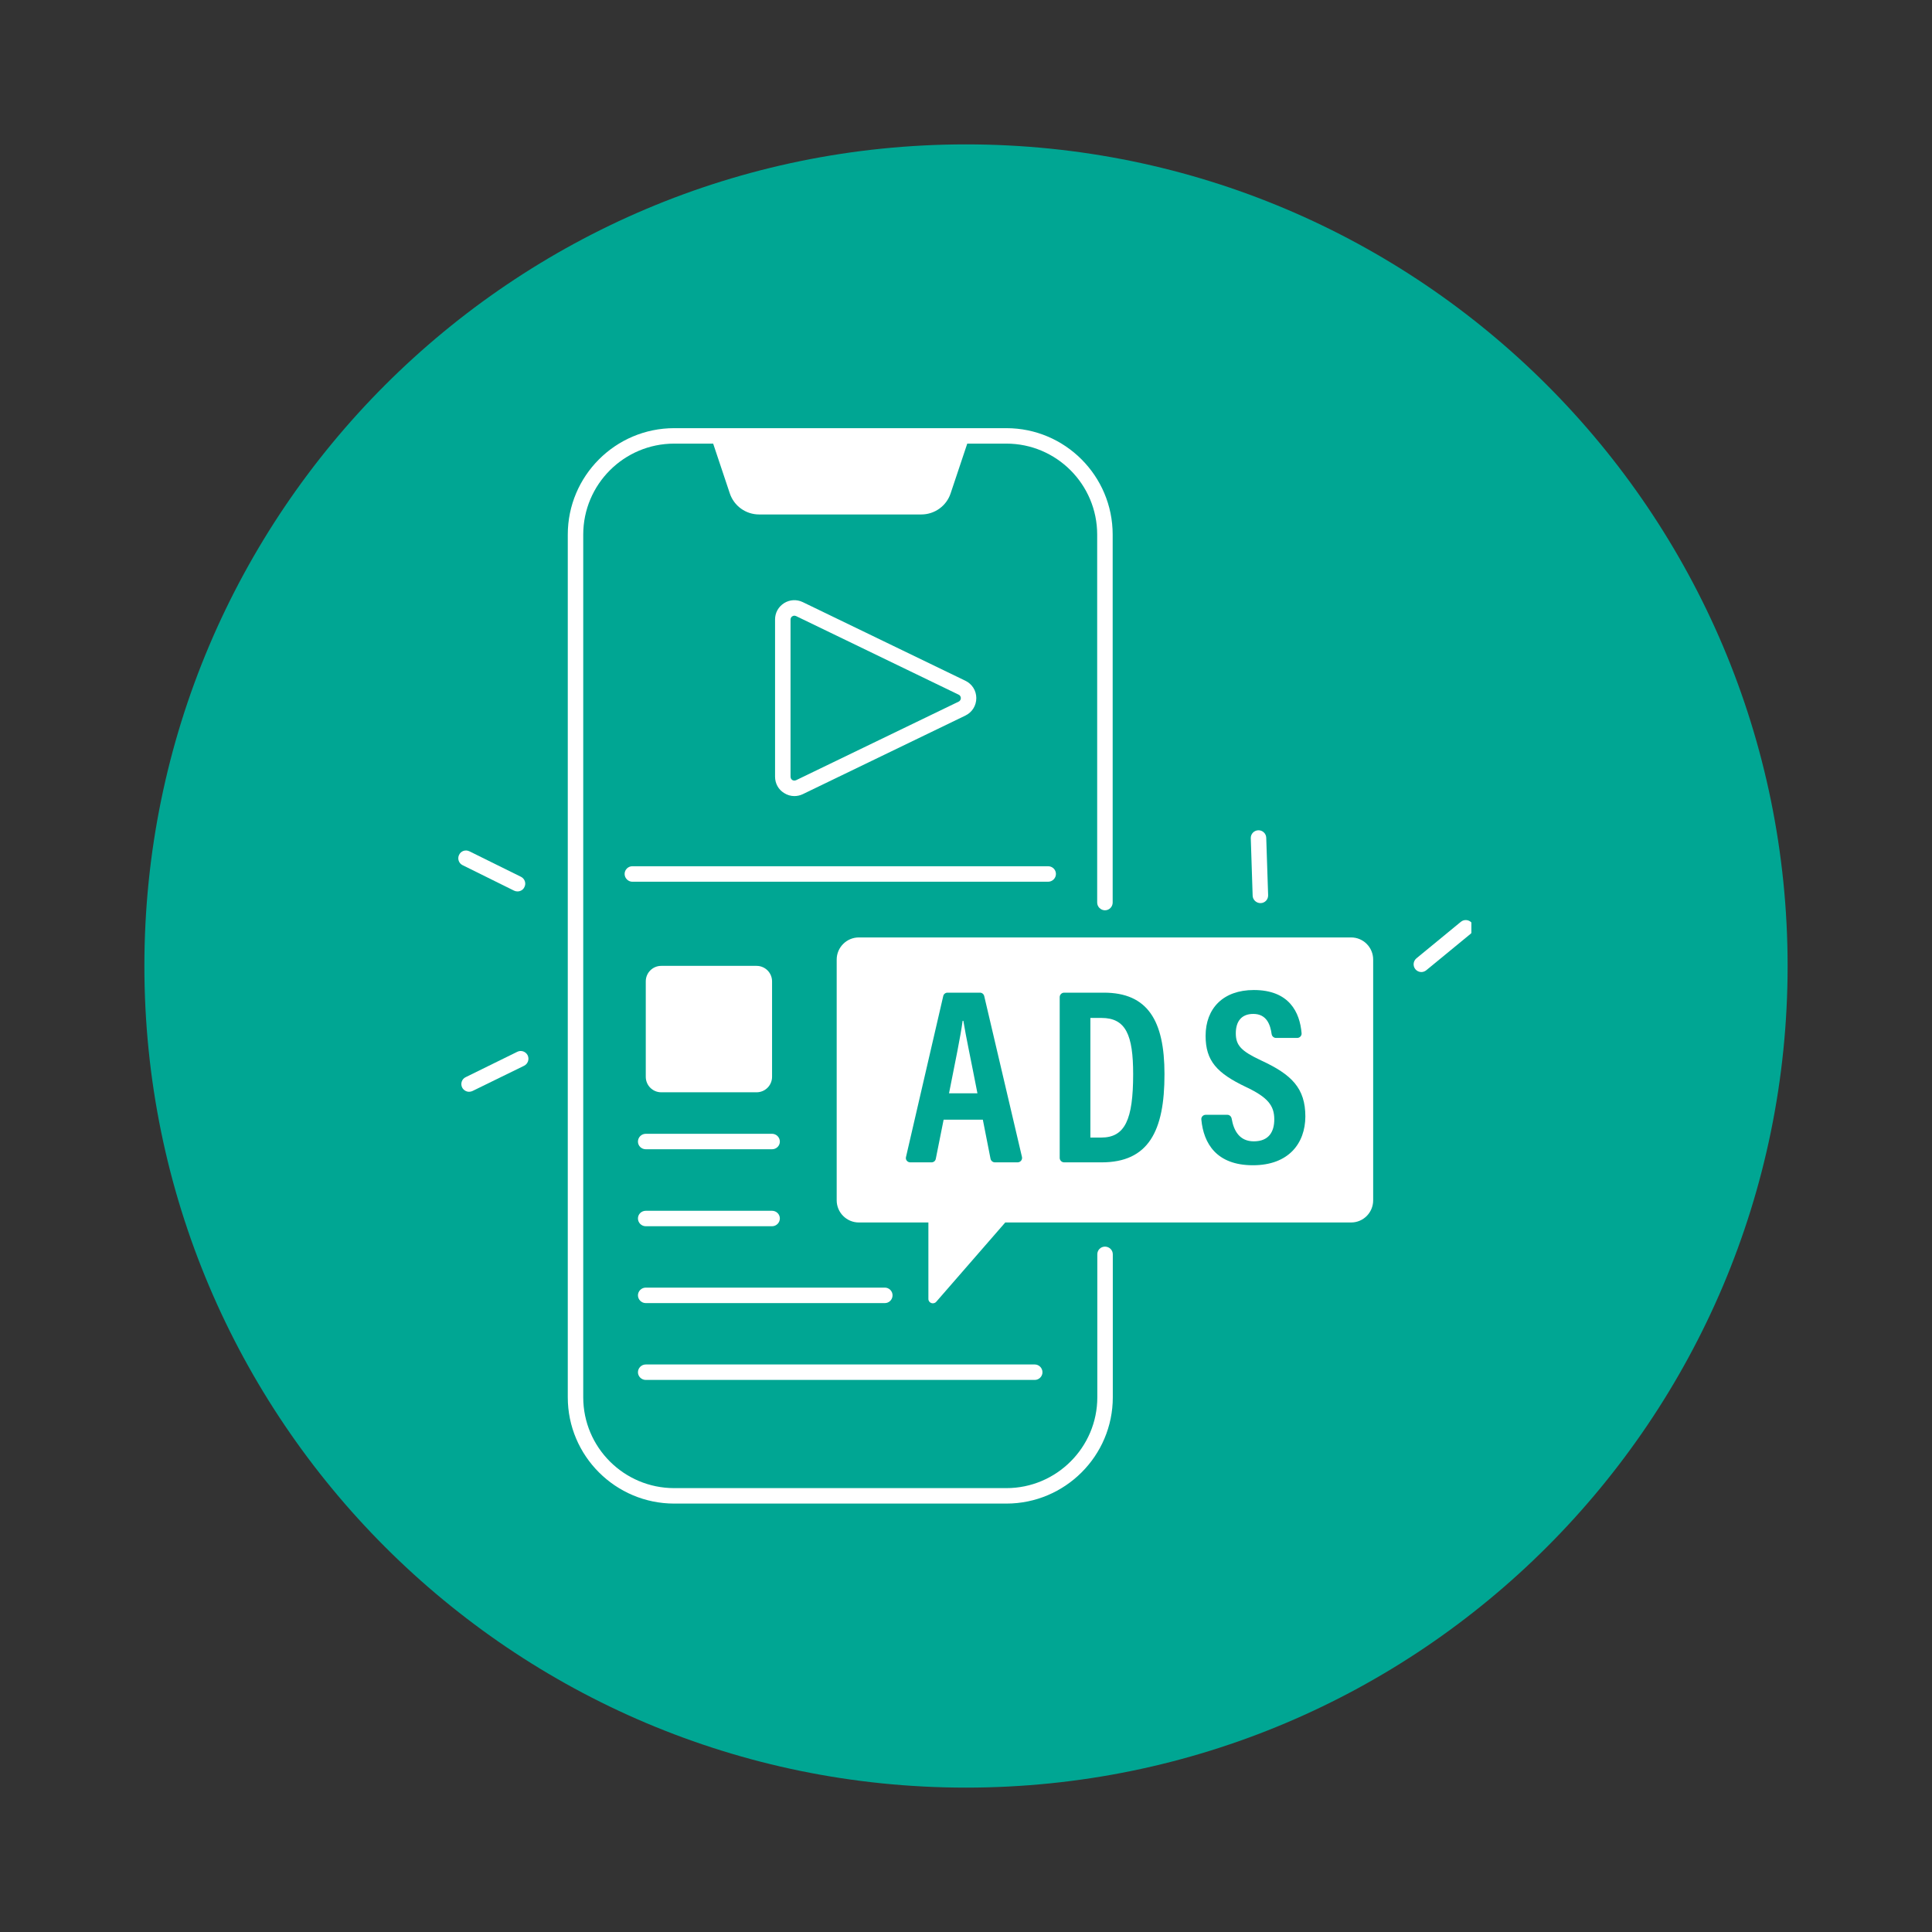
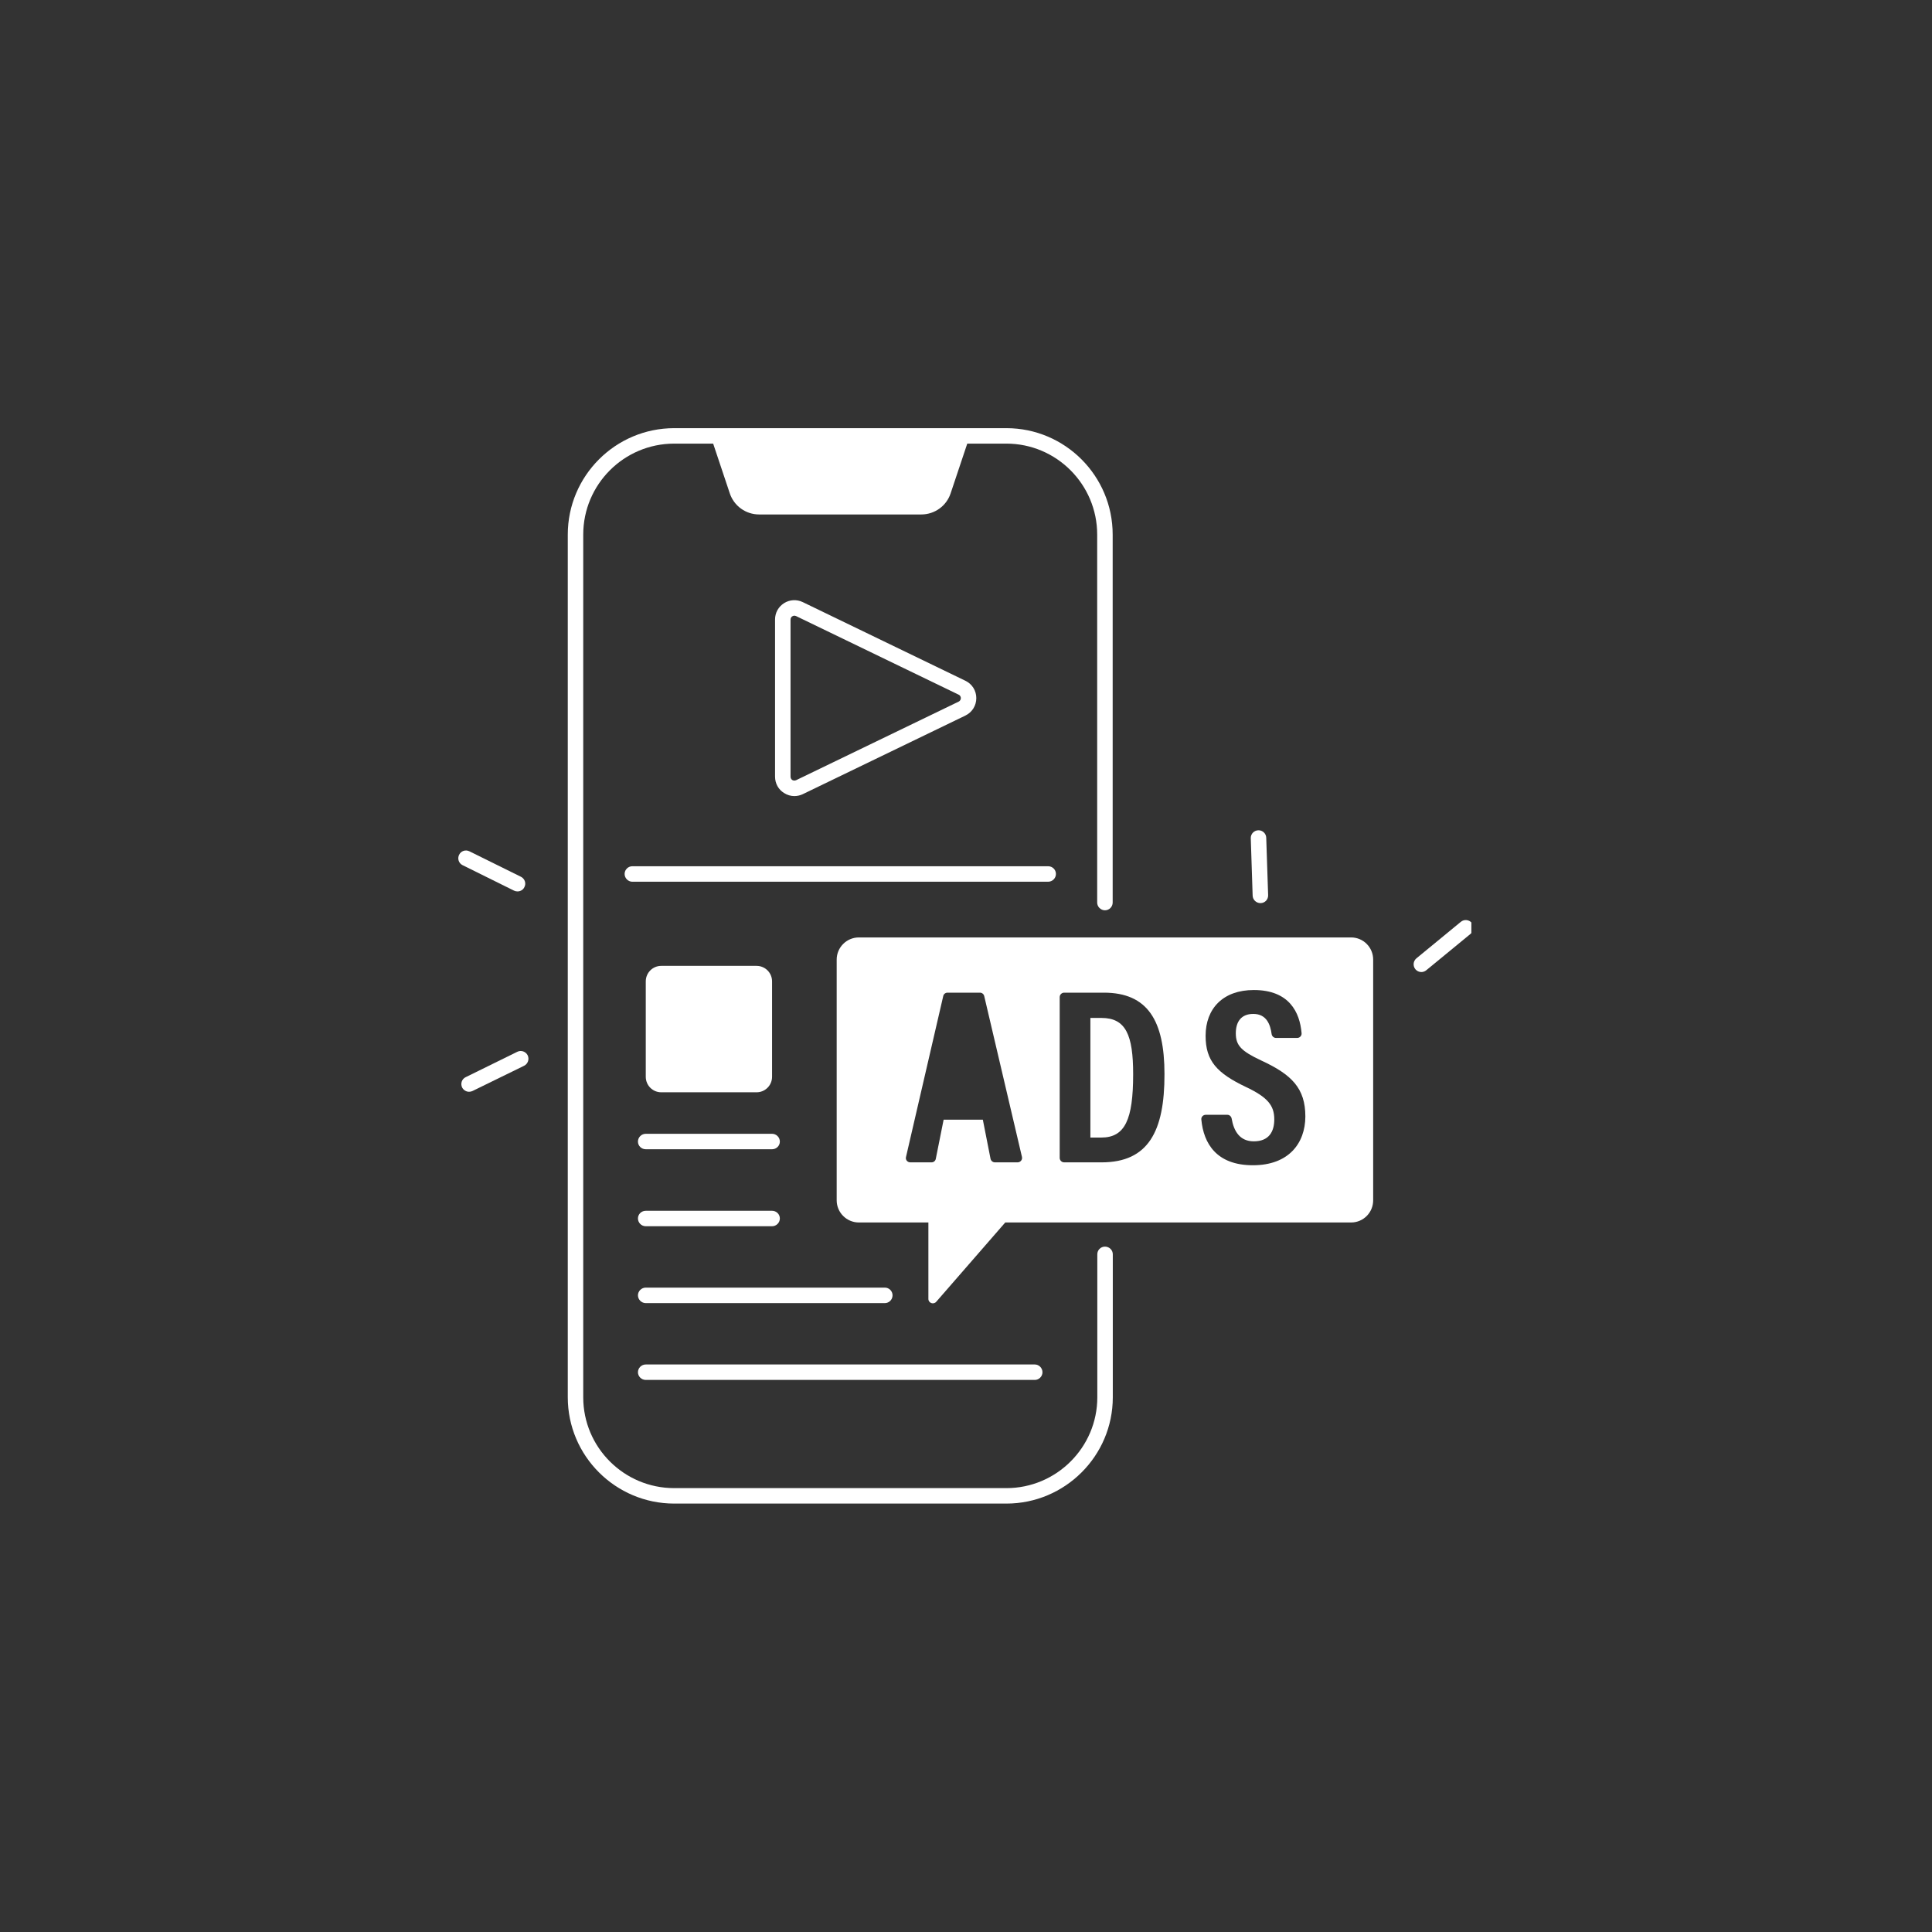
<svg xmlns="http://www.w3.org/2000/svg" width="80" zoomAndPan="magnify" viewBox="0 0 60 60" height="80" preserveAspectRatio="xMidYMid meet" version="1.0">
  <rect x="0" y="0" width="60" height="60" fill="#333333" stroke="none" />
  <defs>
    <clipPath id="db86e19a3e">
      <path d="M 4.484 4.484 L 55.516 4.484 L 55.516 55.516 L 4.484 55.516 Z M 4.484 4.484 " clip-rule="nonzero" />
    </clipPath>
    <clipPath id="95b3d0768e">
      <path d="M 30 4.484 C 15.91 4.484 4.484 15.91 4.484 30 C 4.484 44.09 15.91 55.516 30 55.516 C 44.09 55.516 55.516 44.09 55.516 30 C 55.516 15.91 44.09 4.484 30 4.484 Z M 30 4.484 " clip-rule="nonzero" />
    </clipPath>
    <clipPath id="ad0f8ac7b6">
      <path d="M 43 28 L 45.695 28 L 45.695 31 L 43 31 Z M 43 28 " clip-rule="nonzero" />
    </clipPath>
    <clipPath id="9686a747db">
      <path d="M 17 13.297 L 35 13.297 L 35 47 L 17 47 Z M 17 13.297 " clip-rule="nonzero" />
    </clipPath>
    <clipPath id="e23ff216f5">
      <path d="M 14.195 26 L 17 26 L 17 28 L 14.195 28 Z M 14.195 26 " clip-rule="nonzero" />
    </clipPath>
    <clipPath id="68d54d5632">
      <path d="M 14.195 32 L 17 32 L 17 34 L 14.195 34 Z M 14.195 32 " clip-rule="nonzero" />
    </clipPath>
  </defs>
  <g clip-path="url(#db86e19a3e)">
    <g clip-path="url(#95b3d0768e)">
-       <path fill="#00a693" d="M 4.484 4.484 L 55.516 4.484 L 55.516 55.516 L 4.484 55.516 Z M 4.484 4.484 " fill-opacity="1" fill-rule="nonzero" />
-     </g>
+       </g>
  </g>
  <g clip-path="url(#ad0f8ac7b6)">
    <path fill="#ffffff" d="M 44.141 30.188 C 44.07 30.188 44.004 30.156 43.957 30.102 C 43.871 29.996 43.887 29.848 43.988 29.762 L 45.367 28.629 C 45.469 28.543 45.621 28.559 45.707 28.66 C 45.789 28.762 45.773 28.914 45.672 29 L 44.293 30.133 C 44.25 30.168 44.195 30.188 44.141 30.188 Z M 44.141 30.188 " fill-opacity="1" fill-rule="nonzero" />
  </g>
  <g clip-path="url(#9686a747db)">
    <path fill="#ffffff" d="M 34.316 38.715 C 34.184 38.715 34.078 38.82 34.078 38.953 L 34.078 43.395 C 34.078 44.949 32.809 46.215 31.254 46.215 L 20.938 46.215 C 19.379 46.215 18.113 44.949 18.113 43.395 L 18.113 16.602 C 18.113 15.043 19.379 13.777 20.938 13.777 L 22.148 13.777 L 22.664 15.32 C 22.793 15.711 23.16 15.977 23.574 15.977 L 28.613 15.977 C 29.027 15.977 29.395 15.711 29.523 15.32 L 30.039 13.777 L 31.254 13.777 C 32.809 13.777 34.074 15.043 34.074 16.602 L 34.074 28.031 C 34.074 28.16 34.184 28.27 34.316 28.27 C 34.449 28.27 34.555 28.16 34.555 28.031 L 34.555 16.602 C 34.555 14.777 33.074 13.297 31.254 13.297 L 20.938 13.297 C 19.113 13.297 17.633 14.781 17.633 16.602 L 17.633 43.395 C 17.633 45.215 19.117 46.695 20.938 46.695 L 31.254 46.695 C 33.074 46.695 34.559 45.215 34.559 43.395 L 34.559 38.953 C 34.559 38.82 34.449 38.715 34.316 38.715 Z M 34.316 38.715 " fill-opacity="1" fill-rule="nonzero" />
  </g>
  <path fill="#ffffff" d="M 24.668 24.723 C 24.758 24.723 24.848 24.703 24.93 24.664 L 29.98 22.223 C 30.191 22.121 30.32 21.914 30.32 21.68 C 30.32 21.449 30.191 21.242 29.98 21.141 L 24.93 18.699 C 24.742 18.609 24.527 18.621 24.352 18.73 C 24.172 18.844 24.07 19.031 24.07 19.238 L 24.07 24.121 C 24.07 24.328 24.172 24.52 24.352 24.629 C 24.449 24.691 24.559 24.723 24.668 24.723 Z M 24.551 19.242 C 24.551 19.18 24.59 19.148 24.605 19.141 C 24.617 19.133 24.641 19.121 24.668 19.121 C 24.684 19.121 24.703 19.125 24.723 19.133 L 29.773 21.574 C 29.832 21.602 29.84 21.66 29.84 21.68 C 29.84 21.703 29.832 21.758 29.773 21.789 L 24.723 24.23 C 24.668 24.254 24.621 24.234 24.605 24.223 C 24.586 24.211 24.551 24.18 24.551 24.121 Z M 24.551 19.242 " fill-opacity="1" fill-rule="nonzero" />
  <path fill="#ffffff" d="M 32.793 27.141 C 32.793 27.008 32.684 26.902 32.551 26.902 L 19.637 26.902 C 19.508 26.902 19.398 27.008 19.398 27.141 C 19.398 27.273 19.508 27.383 19.637 27.383 L 32.551 27.383 C 32.684 27.383 32.793 27.273 32.793 27.141 Z M 32.793 27.141 " fill-opacity="1" fill-rule="nonzero" />
  <path fill="#ffffff" d="M 23.977 35.211 L 20.055 35.211 C 19.922 35.211 19.812 35.32 19.812 35.453 C 19.812 35.586 19.922 35.691 20.055 35.691 L 23.977 35.691 C 24.109 35.691 24.219 35.586 24.219 35.453 C 24.219 35.32 24.109 35.211 23.977 35.211 Z M 23.977 35.211 " fill-opacity="1" fill-rule="nonzero" />
  <path fill="#ffffff" d="M 20.055 38.082 L 23.977 38.082 C 24.109 38.082 24.219 37.973 24.219 37.84 C 24.219 37.707 24.109 37.602 23.977 37.602 L 20.055 37.602 C 19.922 37.602 19.812 37.707 19.812 37.84 C 19.812 37.973 19.922 38.082 20.055 38.082 Z M 20.055 38.082 " fill-opacity="1" fill-rule="nonzero" />
  <path fill="#ffffff" d="M 27.48 39.988 L 20.055 39.988 C 19.922 39.988 19.812 40.098 19.812 40.227 C 19.812 40.359 19.922 40.469 20.055 40.469 L 27.48 40.469 C 27.613 40.469 27.719 40.359 27.719 40.227 C 27.719 40.098 27.613 39.988 27.48 39.988 Z M 27.48 39.988 " fill-opacity="1" fill-rule="nonzero" />
  <path fill="#ffffff" d="M 19.812 42.617 C 19.812 42.746 19.922 42.855 20.055 42.855 L 32.137 42.855 C 32.266 42.855 32.375 42.746 32.375 42.617 C 32.375 42.484 32.266 42.375 32.137 42.375 L 20.055 42.375 C 19.922 42.375 19.812 42.484 19.812 42.617 Z M 19.812 42.617 " fill-opacity="1" fill-rule="nonzero" />
  <path fill="#ffffff" d="M 20.535 33.922 L 23.496 33.922 C 23.762 33.922 23.977 33.707 23.977 33.441 L 23.977 30.477 C 23.977 30.211 23.762 29.996 23.496 29.996 L 20.535 29.996 C 20.27 29.996 20.055 30.211 20.055 30.477 L 20.055 33.441 C 20.055 33.707 20.27 33.922 20.535 33.922 Z M 20.535 33.922 " fill-opacity="1" fill-rule="nonzero" />
-   <path fill="#ffffff" d="M 29.895 31.703 C 29.832 32.188 29.664 32.98 29.473 33.953 L 30.355 33.953 C 30.16 32.945 30 32.207 29.918 31.703 Z M 29.895 31.703 " fill-opacity="1" fill-rule="nonzero" />
  <path fill="#ffffff" d="M 34.207 31.613 L 33.863 31.613 L 33.863 35.328 L 34.199 35.328 C 34.938 35.328 35.191 34.773 35.191 33.359 C 35.191 32.145 34.965 31.613 34.207 31.613 Z M 34.207 31.613 " fill-opacity="1" fill-rule="nonzero" />
  <path fill="#ffffff" d="M 41.961 29.113 L 26.672 29.113 C 26.293 29.113 25.984 29.422 25.984 29.801 L 25.984 37.277 C 25.984 37.656 26.293 37.965 26.672 37.965 L 28.832 37.965 L 28.832 40.34 C 28.832 40.465 28.988 40.523 29.074 40.43 L 31.219 37.965 L 41.961 37.965 C 42.34 37.965 42.645 37.656 42.645 37.277 L 42.645 29.801 C 42.645 29.422 42.34 29.113 41.961 29.113 Z M 31.602 36.098 L 30.898 36.098 C 30.832 36.098 30.777 36.051 30.762 35.988 L 30.523 34.773 L 29.305 34.773 L 29.062 35.988 C 29.051 36.051 28.996 36.098 28.93 36.098 L 28.27 36.098 C 28.18 36.098 28.113 36.016 28.137 35.93 L 29.293 30.934 C 29.305 30.871 29.363 30.828 29.426 30.828 L 30.434 30.828 C 30.496 30.828 30.551 30.871 30.566 30.934 L 31.738 35.93 C 31.758 36.016 31.691 36.098 31.602 36.098 Z M 34.211 36.098 L 33.047 36.098 C 32.973 36.098 32.91 36.035 32.91 35.961 L 32.91 30.965 C 32.91 30.891 32.973 30.828 33.047 30.828 L 34.281 30.828 C 35.641 30.828 36.164 31.695 36.164 33.355 C 36.168 35.137 35.66 36.098 34.211 36.098 Z M 38.91 36.188 C 37.777 36.188 37.379 35.508 37.309 34.773 C 37.297 34.691 37.363 34.621 37.445 34.621 L 38.117 34.621 C 38.184 34.621 38.238 34.672 38.25 34.738 C 38.316 35.125 38.5 35.445 38.938 35.445 C 39.402 35.445 39.574 35.152 39.574 34.762 C 39.574 34.328 39.363 34.074 38.695 33.758 C 37.793 33.328 37.441 32.949 37.441 32.168 C 37.441 31.32 37.984 30.746 38.938 30.746 C 40.039 30.746 40.367 31.438 40.422 32.086 C 40.43 32.164 40.367 32.234 40.285 32.234 L 39.629 32.234 C 39.559 32.234 39.504 32.184 39.492 32.117 C 39.453 31.828 39.34 31.488 38.922 31.488 C 38.547 31.488 38.379 31.73 38.379 32.09 C 38.379 32.469 38.551 32.645 39.168 32.934 C 40.113 33.371 40.539 33.793 40.539 34.676 C 40.535 35.504 40.023 36.188 38.91 36.188 Z M 38.91 36.188 " fill-opacity="1" fill-rule="nonzero" />
  <g clip-path="url(#e23ff216f5)">
    <path fill="#ffffff" d="M 15.965 27.66 C 16 27.676 16.035 27.684 16.07 27.684 C 16.16 27.684 16.246 27.637 16.285 27.551 C 16.348 27.434 16.297 27.289 16.18 27.23 L 14.578 26.438 C 14.457 26.379 14.316 26.426 14.258 26.547 C 14.199 26.664 14.246 26.809 14.363 26.867 Z M 15.965 27.66 " fill-opacity="1" fill-rule="nonzero" />
  </g>
  <g clip-path="url(#68d54d5632)">
    <path fill="#ffffff" d="M 16.066 32.664 L 14.461 33.453 C 14.344 33.508 14.293 33.652 14.352 33.773 C 14.395 33.855 14.48 33.906 14.566 33.906 C 14.602 33.906 14.641 33.898 14.672 33.883 L 16.277 33.098 C 16.395 33.039 16.445 32.895 16.387 32.773 C 16.328 32.656 16.184 32.605 16.066 32.664 Z M 16.066 32.664 " fill-opacity="1" fill-rule="nonzero" />
  </g>
  <path fill="#ffffff" d="M 39.145 28.047 C 39.145 28.047 39.148 28.047 39.152 28.047 C 39.285 28.043 39.387 27.934 39.383 27.801 L 39.324 26.016 C 39.32 25.883 39.207 25.781 39.078 25.785 C 38.945 25.789 38.84 25.898 38.844 26.031 L 38.902 27.816 C 38.906 27.945 39.016 28.047 39.145 28.047 Z M 39.145 28.047 " fill-opacity="1" fill-rule="nonzero" />
</svg>